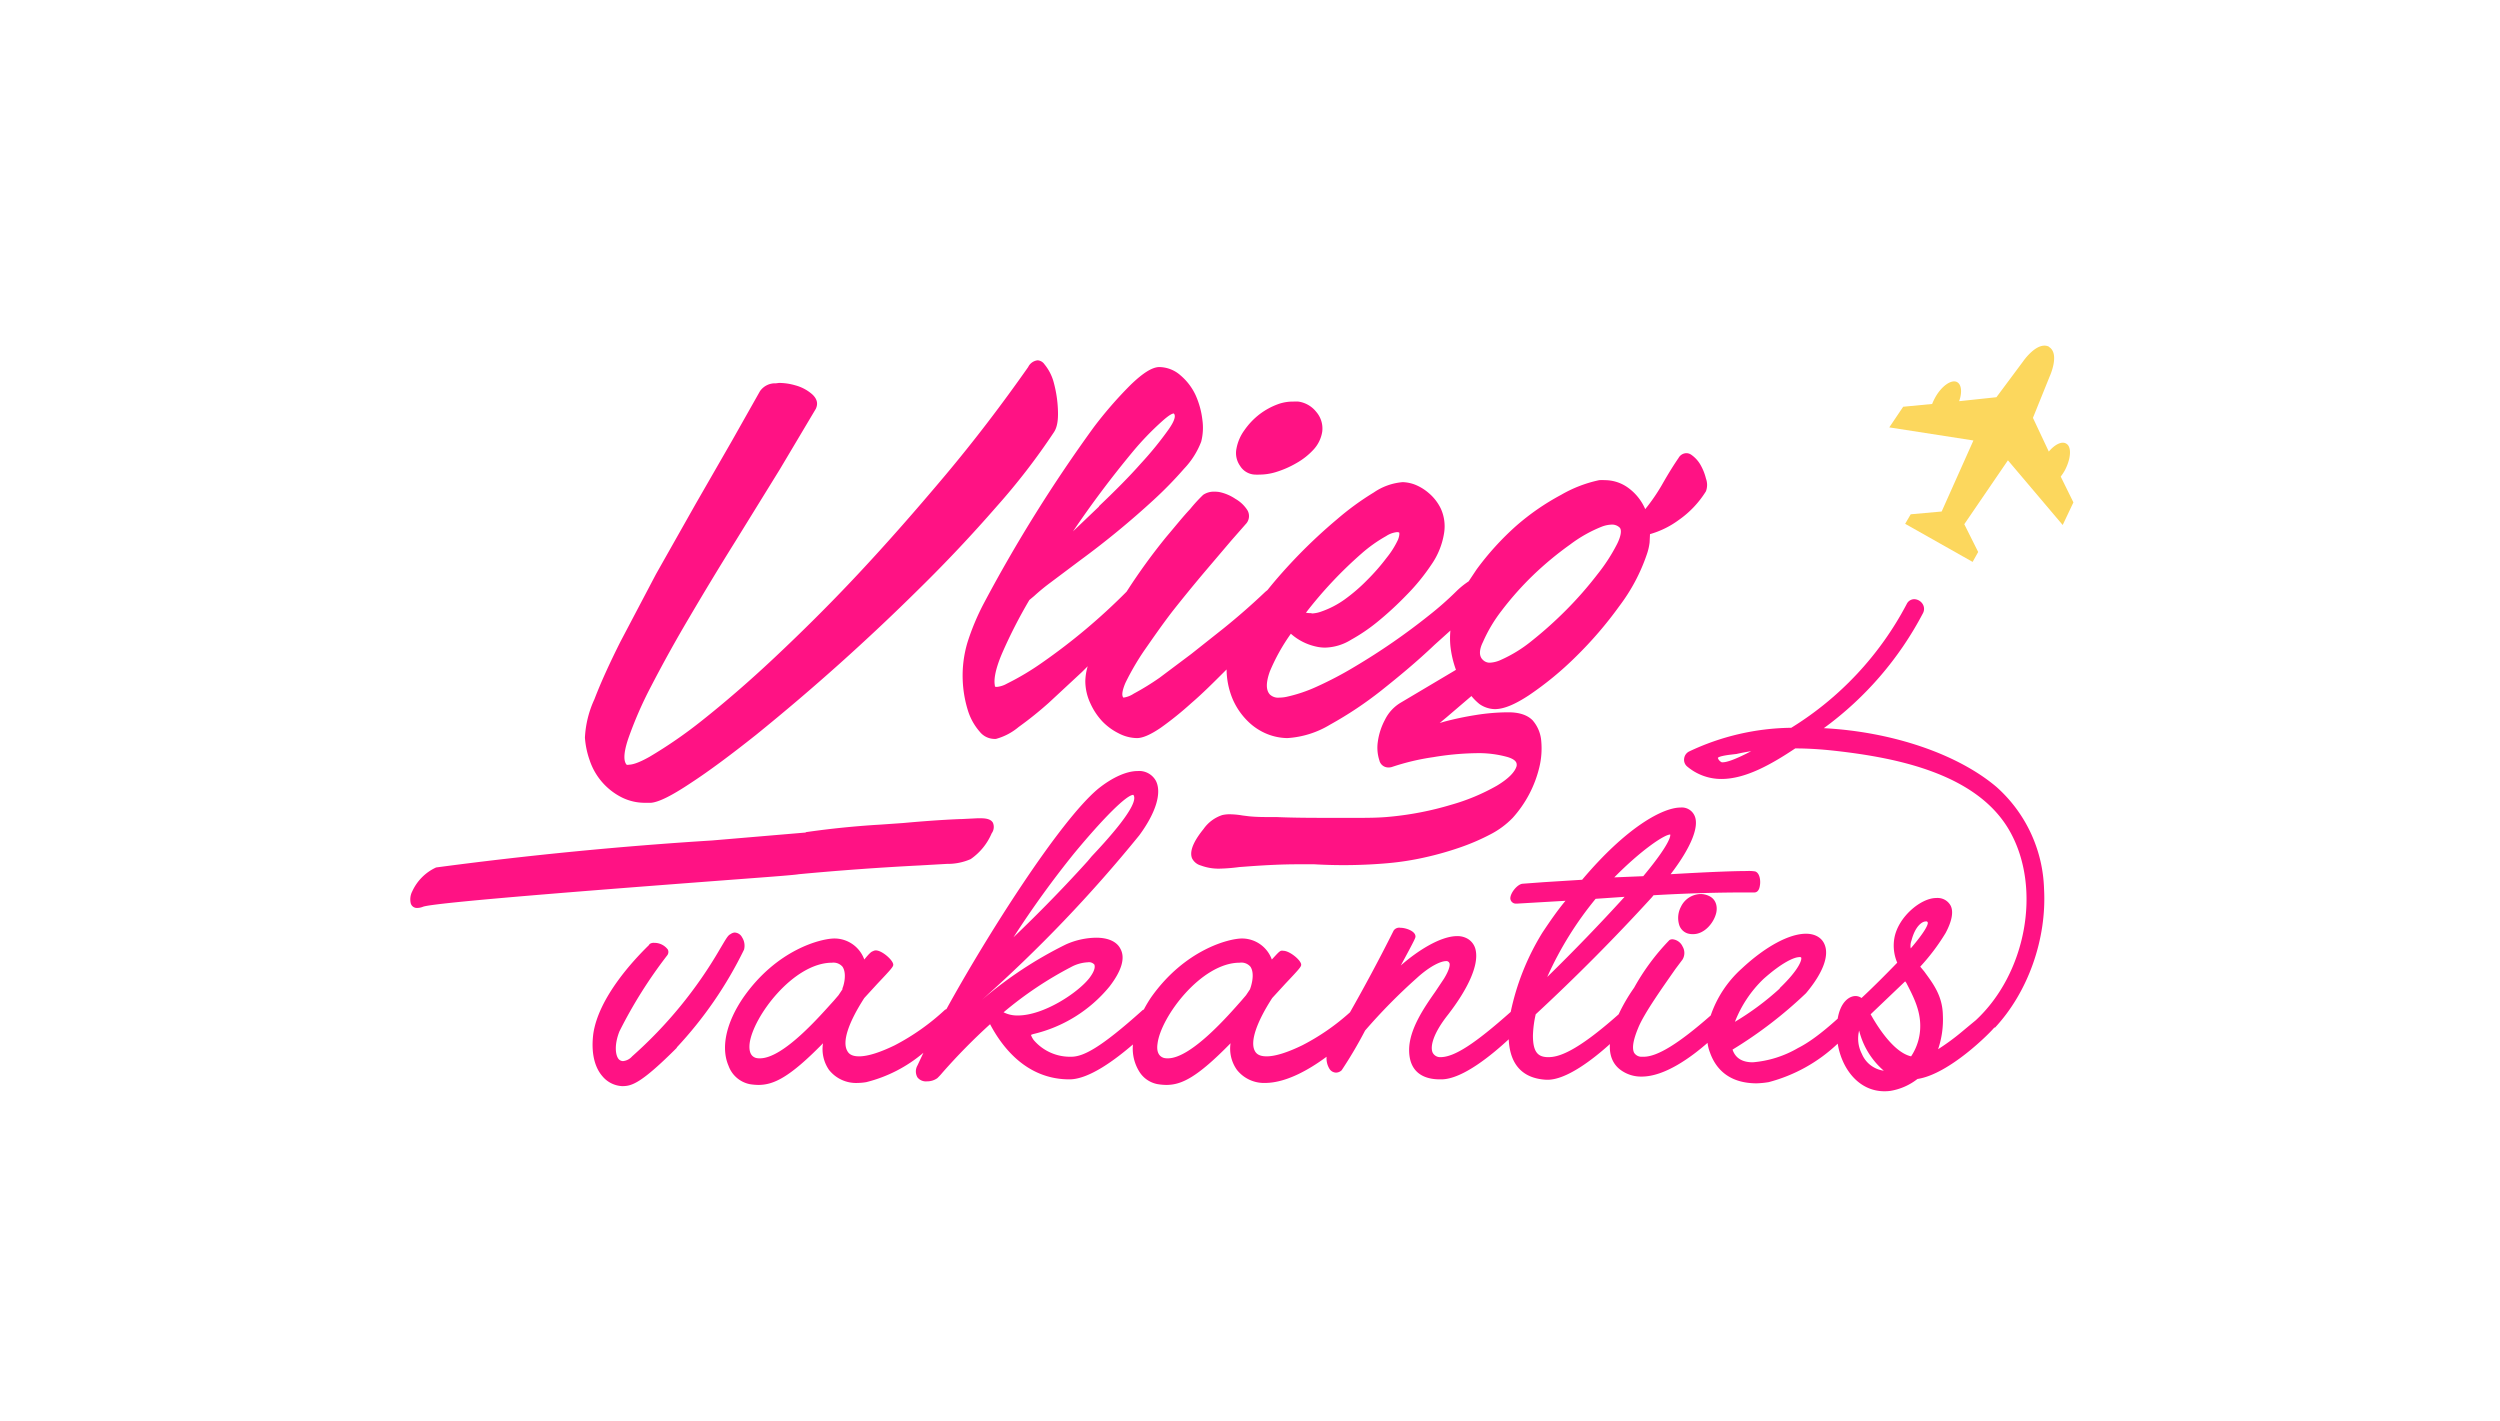
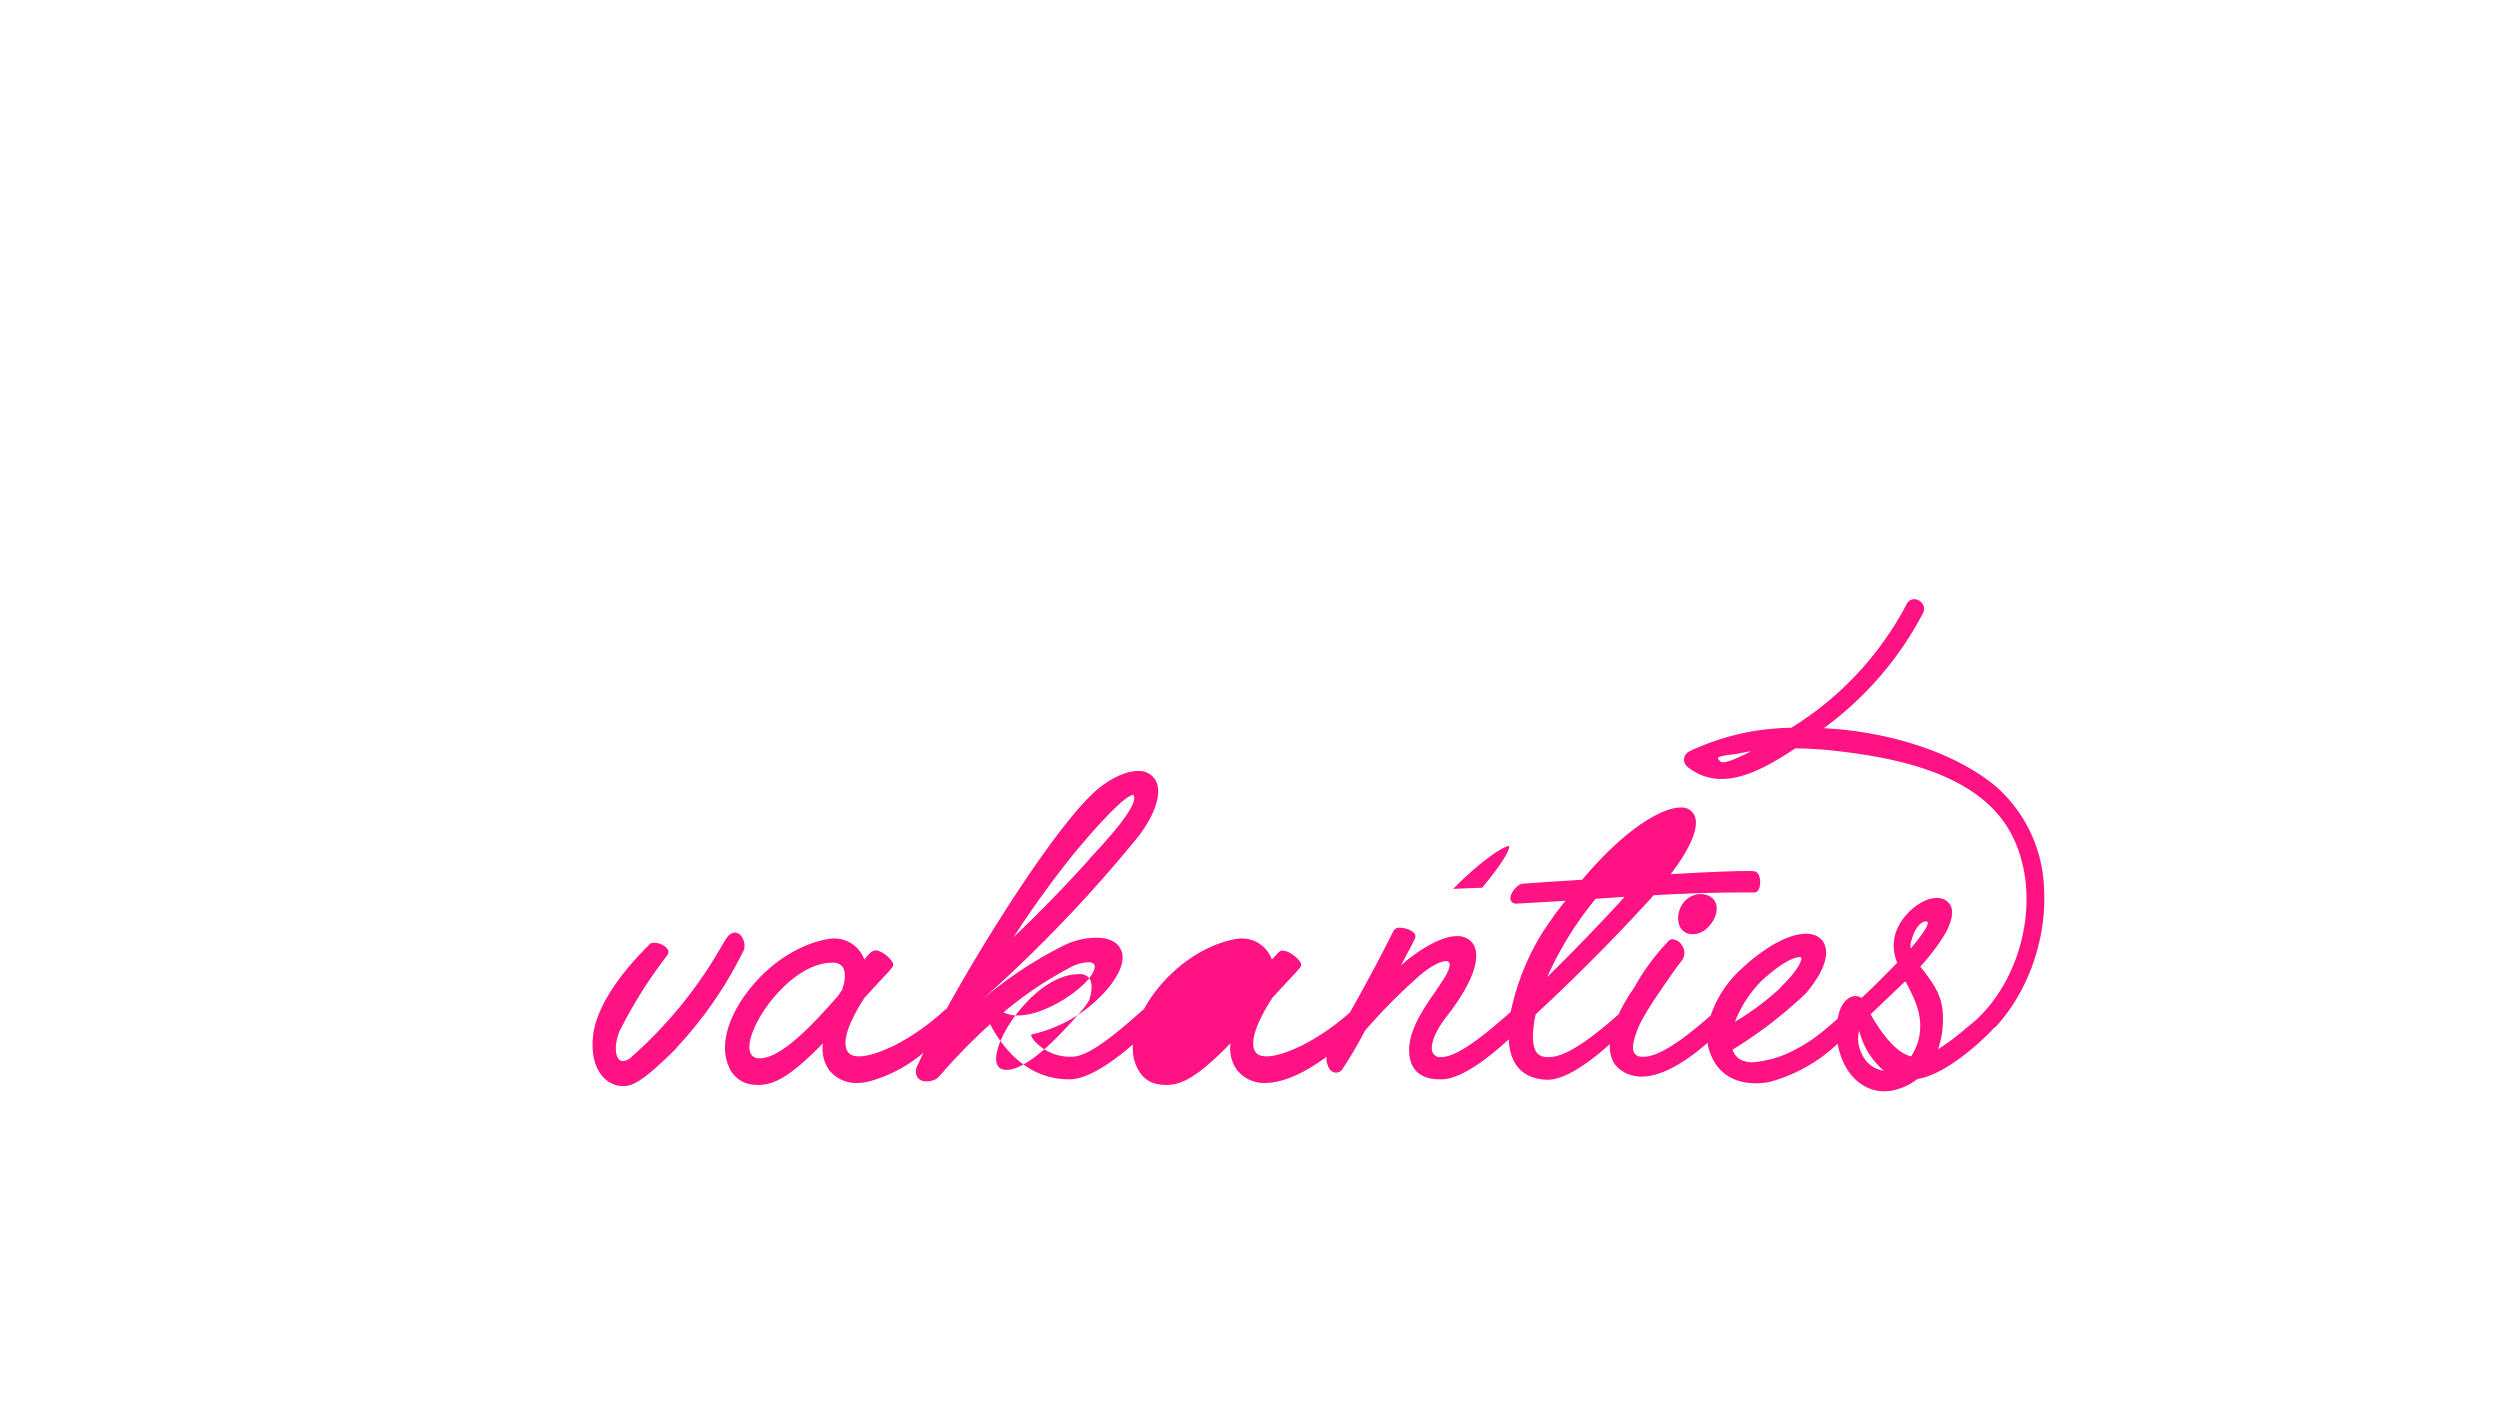
<svg xmlns="http://www.w3.org/2000/svg" id="Logo:_Vliegvakantie" data-name="Logo: Vliegvakantie" viewBox="0 0 630 358">
  <defs>
    <style>.cls-3{fill-rule:evenodd;fill:#ff1284}</style>
  </defs>
  <g id="Logo">
-     <path fill="#fcd75d" fill-rule="evenodd" d="M516.4 87.4c-3-1.6-6.6 3.7-6.6 3.7l-6.7 9-9.4 1c.8-2.2.6-4.2-.5-4.8-1.4-.8-4 1-5.6 4a12.6 12.6 0 0 0-.7 1.5l-7.3.7-3.5 5.2 21.2 3.3-8 17.9-7.8.7-1.4 2.4 17 9.6 1.4-2.5-3.5-7 11-16.1 13.8 16.3 2.7-5.7-3.2-6.5a12.7 12.7 0 0 0 1-1.5c1.6-3 1.8-6 .4-6.8-1.1-.7-2.9.2-4.4 2l-4-8.5 4.2-10.4s2.7-5.8-.2-7.5Z" />
-     <path d="M429.9 123.8a24.7 24.7 0 0 1-6.8 7.2 22.7 22.7 0 0 1-7.3 3.6l-.1 2.1a14.2 14.2 0 0 1-.7 3 46.2 46.2 0 0 1-6.9 13 98.4 98.4 0 0 1-11 12.8 82 82 0 0 1-11.8 9.7c-3.5 2.3-6.3 3.5-8.6 3.5a7 7 0 0 1-3.9-1.3 13.8 13.8 0 0 1-2-2l-6.2 5.3-1.8 1.5 1-.3a77.9 77.9 0 0 1 8-1.7 52.8 52.8 0 0 1 8.3-.7c2.8 0 4.8.7 6.1 2a9 9 0 0 1 2.2 5.3 20.2 20.2 0 0 1-.5 6.6 29.2 29.2 0 0 1-6.7 12.7 21.5 21.5 0 0 1-5.7 4.2 54.7 54.7 0 0 1-7.7 3.3 80.2 80.2 0 0 1-8.9 2.5 71.1 71.1 0 0 1-8.9 1.4 127.4 127.4 0 0 1-18.8.3h-4c-4 0-8 .2-12.2.5l-2.7.2a44.8 44.8 0 0 1-5 .4 12.8 12.8 0 0 1-4.7-.8 3.5 3.5 0 0 1-2.2-1.8c-.9-2.2 1.2-5.3 2.9-7.4a9.3 9.3 0 0 1 4.7-3.5 8.1 8.1 0 0 1 2.1-.2 20.3 20.3 0 0 1 3 .3l1.6.2c1.9.2 3.8.2 5.6.2h1.4c4.6.2 9.3.2 14 .2h6c2.9 0 5.8 0 8.7-.3a79 79 0 0 0 15.3-3 51.4 51.4 0 0 0 11.5-4.8c3-1.8 4.6-3.5 5-5 0-.4.3-1.4-2.2-2.2a27.1 27.1 0 0 0-8-1 71.3 71.3 0 0 0-10.8 1 58.7 58.7 0 0 0-10.5 2.5 3 3 0 0 1-.9.1 2.3 2.3 0 0 1-2.2-1.8 10.3 10.3 0 0 1-.4-4.6 16.4 16.4 0 0 1 1.8-5.6 10.3 10.3 0 0 1 4.1-4.4l13.8-8.2a25.9 25.9 0 0 1-1.4-6 20.9 20.9 0 0 1 0-3.9l-4 3.6c-4.4 4.2-9 8-13.4 11.5a94.7 94.7 0 0 1-12.9 8.6 23.6 23.6 0 0 1-10.8 3.4 14.2 14.2 0 0 1-5-1 14.8 14.8 0 0 1-5-3.3 17.6 17.6 0 0 1-3.8-5.6 19.8 19.8 0 0 1-1.5-7.4l-.3.3c-3 3-5.8 5.8-8.6 8.2a84.2 84.2 0 0 1-7.7 6.2c-2.5 1.7-4.5 2.6-6 2.6a10.3 10.3 0 0 1-4.6-1.2 15 15 0 0 1-4.1-3 16.7 16.7 0 0 1-3-4.5 13.3 13.3 0 0 1-1.3-5.7 14.4 14.4 0 0 1 .6-3.7l-1.4 1.4-8.4 7.8a91 91 0 0 1-7.6 6.1 15 15 0 0 1-5.7 3 3.2 3.2 0 0 1-.6 0 4.8 4.8 0 0 1-3.5-1.8 14.8 14.8 0 0 1-3-5.4 29.6 29.6 0 0 1-1.3-7.7 29.2 29.2 0 0 1 1.2-9.4 60.2 60.2 0 0 1 4.2-10 373.3 373.3 0 0 1 27.6-44.2 102.2 102.2 0 0 1 9.3-10.7c3-2.9 5.3-4.4 7.1-4.5a8.2 8.2 0 0 1 5.5 2.1 14.6 14.6 0 0 1 3.8 5 21 21 0 0 1 1.7 6.2 14.1 14.1 0 0 1-.3 5.5 20.4 20.4 0 0 1-4.3 6.8 98 98 0 0 1-7.6 7.8 216.1 216.1 0 0 1-18.6 15.3l-7.6 5.7a50.6 50.6 0 0 0-4 3.3l-1.2 1a124.3 124.3 0 0 0-6.9 13.5c-2 4.7-2 7-1.8 8 0 .3 0 .4.5.4a6.3 6.3 0 0 0 2.5-.8 66.9 66.9 0 0 0 8.9-5.3 153.4 153.4 0 0 0 21.3-17.9 152 152 0 0 1 10-13.8c2.3-2.7 4.2-5.1 6-7a39 39 0 0 1 3.3-3.6 4.8 4.8 0 0 1 2.8-.8 7.3 7.3 0 0 1 1.3.1 11.3 11.3 0 0 1 4 1.7 8.7 8.7 0 0 1 3 2.8 2.9 2.9 0 0 1-.4 3.6l-3.6 4.1-6.8 8a410 410 0 0 0-8 9.8c-2.7 3.5-5.1 7-7.2 10a65.3 65.3 0 0 0-4.7 8.1c-.8 1.9-1 3.2-.5 3.7a6.2 6.2 0 0 0 2.6-1 64.9 64.9 0 0 0 6.5-4l8-6 8.2-6.5a170.7 170.7 0 0 0 10.5-9.2l.5-.4c2.4-3 5-5.9 7.8-8.8a133 133 0 0 1 9.8-9.1 69.5 69.5 0 0 1 9.2-6.7 15 15 0 0 1 7.3-2.6 9.6 9.6 0 0 1 3 .6 12.2 12.2 0 0 1 3.6 2.2 11.9 11.9 0 0 1 3 3.9 10.8 10.8 0 0 1 .8 6.2 19.1 19.1 0 0 1-3.2 7.9 51.7 51.7 0 0 1-6.3 7.7 82.7 82.7 0 0 1-7.4 6.8 44.8 44.8 0 0 1-6.5 4.4 13 13 0 0 1-6.6 2 10.4 10.4 0 0 1-2.4-.3 14 14 0 0 1-6.2-3.2 48.6 48.6 0 0 0-5.3 9.5c-1 2.8-1 4.7 0 5.8a3 3 0 0 0 2.4.8 9.2 9.2 0 0 0 1.8-.2 37.2 37.2 0 0 0 7.7-2.6 91.8 91.8 0 0 0 9.5-5 164.1 164.1 0 0 0 18.8-13 80.5 80.5 0 0 0 6.7-5.9 20.5 20.5 0 0 1 3.2-2.6l2-3a70.4 70.4 0 0 1 10-11 60.5 60.5 0 0 1 11.3-7.8 32.6 32.6 0 0 1 9.6-3.7 10.8 10.8 0 0 1 1.4 0 10 10 0 0 1 6 2 13 13 0 0 1 4.2 5.3 47.3 47.3 0 0 0 4.2-6.1c1.7-3 3.1-5.2 4.2-6.8a2.3 2.3 0 0 1 2-1.2 2.2 2.2 0 0 1 1.2.4 7.9 7.9 0 0 1 2.3 2.5 13.4 13.4 0 0 1 1.4 3.5 4.6 4.6 0 0 1 0 3.2Zm-153 3.8c4-3.8 7.6-7.4 10.6-10.8a86.3 86.3 0 0 0 7-8.6c1.4-2 1.9-3.4 1.3-4-.3 0-1 .2-3 2a72.7 72.7 0 0 0-7.4 7.7 256 256 0 0 0-15 20l6.6-6.3Zm53.6 27a7.9 7.9 0 0 0 2.5-.5 23 23 0 0 0 5.8-3 43.8 43.8 0 0 0 5.8-5 52 52 0 0 0 4.8-5.5 22.2 22.2 0 0 0 2.9-4.6c.5-1.3.3-1.8.3-1.8a1.3 1.3 0 0 0-.6-.1 6.1 6.1 0 0 0-2.7 1 35.9 35.9 0 0 0-6.2 4.4 104.8 104.8 0 0 0-14 14.9 5.4 5.4 0 0 0 1.4.1Zm77.7-21.6a2.7 2.7 0 0 0-2-.8 7.6 7.6 0 0 0-2.5.5 34 34 0 0 0-8 4.5 82.7 82.7 0 0 0-9.3 7.7 78.3 78.3 0 0 0-8 9 37.3 37.3 0 0 0-4.7 7.9c-1 2-1 3.6 0 4.5a2.4 2.4 0 0 0 1.7.7 7.4 7.4 0 0 0 2.8-.7 34.4 34.4 0 0 0 7.8-4.8 99.9 99.9 0 0 0 8.7-7.8 93.5 93.5 0 0 0 7.8-8.9 45 45 0 0 0 5-7.7c1-2 1.2-3.5.7-4.1Zm-77.1-19.8a17.4 17.4 0 0 1-4.4 3.5 24.4 24.4 0 0 1-5.3 2.3 14.2 14.2 0 0 1-4 .6 10.7 10.7 0 0 1-1.1 0 4.6 4.6 0 0 1-3.8-2.2 5.6 5.6 0 0 1-.9-4.4 11.3 11.3 0 0 1 2-4.6 18 18 0 0 1 3.8-4 17.8 17.8 0 0 1 4.8-2.6 11 11 0 0 1 3.7-.6 10 10 0 0 1 1.3 0 7 7 0 0 1 4.5 2.6 6.4 6.4 0 0 1 1.5 5 8.6 8.6 0 0 1-2.1 4.4Zm-80 14.5a363 363 0 0 1-19.3 20.5 550.9 550.9 0 0 1-41.3 37c-6.3 5-11.8 9.1-16.4 12.1-4.8 3.2-8 4.8-10 5h-1.3a13 13 0 0 1-6-1.3 16.2 16.2 0 0 1-8.2-9.4 21.8 21.8 0 0 1-1.2-5.7 26 26 0 0 1 2.4-9.7c1.6-4.2 3.8-9 6.5-14.4l9-17.1 10-17.7 9.2-16 7-12.4a4.6 4.6 0 0 1 4-2l.8-.1a14.6 14.6 0 0 1 4.1.6 10.6 10.6 0 0 1 4.2 2.2c1.8 1.6 1.3 3 1 3.7l-9.1 15.3-11.3 18.3c-4 6.4-7.8 12.7-11.5 19a352 352 0 0 0-9.6 17.3 98.8 98.8 0 0 0-5.8 13.3c-1.4 4.2-1 5.8-.4 6.5a1 1 0 0 0 .6 0c.7 0 2.2-.3 5.2-2a115.3 115.3 0 0 0 13.3-9.2c5.3-4.2 11.5-9.5 18.2-15.8s13.7-13.2 21-21 14.5-16 21.9-24.8 14.4-18 21-27.4a3 3 0 0 1 2.4-1.7 2.3 2.3 0 0 1 1.7 1 12.1 12.1 0 0 1 2.4 4.8 30.6 30.6 0 0 1 1 6.8c.1 2.5-.2 4.3-1 5.5a166 166 0 0 1-14.5 18.8Zm-48 82a223 223 0 0 1 18.8-1.9l5.7-.4c4.4-.4 9.5-.8 14.5-1h.3l4-.2h.5c1.3 0 2.7.1 3.3 1.1a2.7 2.7 0 0 1-.3 2.7 15 15 0 0 1-5.3 6.5 14.4 14.4 0 0 1-6 1.2l-7 .4a717 717 0 0 0-30.3 2.2c-1.1.2-6.4.6-14.4 1.2-25 1.9-77.1 5.8-80.3 7a4 4 0 0 1-1.4.3 1.6 1.6 0 0 1-1.7-1.2 4.4 4.4 0 0 1 .4-3 12.2 12.2 0 0 1 6-6 999 999 0 0 1 69.5-6.8l23.6-2Z" class="cls-3" />
-     <path id="vakanties" d="M426.7 235.4a4.3 4.3 0 0 1-1.5-.2 3.3 3.3 0 0 1-2-2 6 6 0 0 1 .4-4.7 5.6 5.6 0 0 1 4.9-3.2 4.9 4.9 0 0 1 2.2.5c1.5.7 2.2 2.3 1.8 4.2-.6 2.6-3 5.4-5.8 5.4Zm75.9 23.5c-1 1.3-11.4 11.8-19.4 13a15.1 15.1 0 0 1-6.8 3 11.2 11.2 0 0 1-1.5.1c-6.6 0-10.8-5.8-11.8-12a40 40 0 0 1-17.4 9.7 22.8 22.8 0 0 1-3 .3c-6 0-10-2.7-11.8-7.8a10 10 0 0 1-.6-2.4c-4 3.5-10.7 8.5-16.6 8.5a8.7 8.7 0 0 1-5.2-1.6c-2-1.4-3-3.7-2.8-6.6-4.2 3.8-10.9 9-15.7 9h-.3c-5.9-.3-9.2-3.7-9.5-10.2-4 3.7-11.6 10.1-17 10.1h-.3c-2 0-7.8-.3-7.8-7.4 0-5.2 3.8-10.7 6.6-14.7l2.2-3.3c1.4-2.3 1.6-3.6 1.3-4a.8.8 0 0 0-.8-.4c-1.2 0-3.9 1.1-7.4 4.3a142.7 142.7 0 0 0-13 13.2 108 108 0 0 1-5.9 10 2.1 2.1 0 0 1-1.4.6 2 2 0 0 1-1.7-1 5 5 0 0 1-.7-3c-5 3.7-9.5 5.8-13.2 6.4a13.7 13.7 0 0 1-2.2.2 8.7 8.7 0 0 1-7.2-3.3 9.2 9.2 0 0 1-1.6-6.7c-8.5 8.7-12.4 10.5-16.2 10.5a14 14 0 0 1-2.2-.2 6.9 6.9 0 0 1-4.5-3 11 11 0 0 1-1.7-7c-4.3 3.7-11 8.8-16 8.8-11 0-17.1-8.4-20-13.9a152 152 0 0 0-12 12.2 16.2 16.2 0 0 1-1.3 1.4 4.4 4.4 0 0 1-2.6.8 2.7 2.7 0 0 1-2.4-1 3 3 0 0 1 0-3l1.5-3.2a35.5 35.5 0 0 1-14.4 7.4 13.7 13.7 0 0 1-2.1.2 8.7 8.7 0 0 1-7.3-3.3 9.2 9.2 0 0 1-1.5-6.7c-8.5 8.7-12.5 10.5-16.3 10.5a14 14 0 0 1-2.2-.2 7.2 7.2 0 0 1-5.3-4.6c-2-4.6-.6-10.9 3.7-17.2 8.5-12.2 19.7-14.9 23-14.9a8 8 0 0 1 7.5 5.3c1.3-1.6 1.8-2 2.2-2.1a1.4 1.4 0 0 1 .7-.2c1.6 0 4.4 2.5 4.4 3.6 0 .5-.4 1-4 4.8l-3.3 3.6c-4 6.2-5.6 11-4.3 13.3.5 1 1.5 1.4 3 1.4 2.2 0 5.3-1 9-2.8a57.5 57.5 0 0 0 12.6-8.9 1.6 1.6 0 0 1 .4-.2c10-18.2 28.4-47.3 38.2-55.5 3.6-2.9 7.2-4.5 10-4.5a4.8 4.8 0 0 1 4.6 2.5c1.5 3 0 8-4.2 13.7a353 353 0 0 1-39.7 41.5 101 101 0 0 1 21.2-14 19.3 19.3 0 0 1 7.6-1.7c3.1 0 5.3 1 6.2 2.9 1.2 2.3.2 5.5-2.8 9.4a35.3 35.3 0 0 1-19.3 12l-.5.2a5.3 5.3 0 0 0 .7 1.3 12 12 0 0 0 9.1 4.2h.3c3 0 7.2-2 18.1-11.8h.1l.2-.2a32 32 0 0 1 1.8-3c8.5-12 19.6-14.8 22.9-14.8a8 8 0 0 1 7.5 5.3c1.3-1.4 1.8-2 2.3-2.2a1.4 1.4 0 0 1 .6 0c1.6 0 4.5 2.4 4.5 3.5 0 .5-.4 1-4 4.8l-3.3 3.6c-4 6.2-5.6 11-4.4 13.3.5 1 1.5 1.4 3 1.4 2.2 0 5.3-1 9-2.8a56.3 56.3 0 0 0 12-8.3c3.4-6 7.1-12.8 11-20.6a1.7 1.7 0 0 1 1.7-.7c1.3 0 3.8.8 3.8 2.2 0 .3 0 .5-3.7 7.3 4.2-3.7 10-7.4 14.2-7.4a5.1 5.1 0 0 1 2.7.7 4.3 4.3 0 0 1 2 3c.7 3.7-1.9 9.5-7 16.1-3.8 4.8-4.5 8-3.9 9.5a2.1 2.1 0 0 0 2 1.2c3.5 0 8.7-3.4 17.7-11.4a62.3 62.3 0 0 1 8-20c2-3 3.8-5.6 5.8-8l-12 .7a2.9 2.9 0 0 1-.3 0 1.4 1.4 0 0 1-1.6-1.3c0-1.4 1.8-3.6 3.1-3.7l5.4-.4 9.6-.6c11.3-13.4 20.4-18.2 24.8-18.2a3.5 3.5 0 0 1 3.5 2c1.3 2.7-.8 8-6 14.8 10.2-.6 16.2-.8 19.2-.8a10 10 0 0 1 2.1.1c1.2.4 1.4 2.4 1.2 3.5-.2 1.6-1 1.8-1.4 1.8H439c-5.7 0-13.8.2-22.3.7l-.5.6a497.4 497.4 0 0 1-29.2 29.4 26.9 26.9 0 0 0-.7 5.4c0 4.3 1.4 5.3 3.6 5.4h.3c2.5 0 6.9-1.2 17.7-10.8a44.1 44.1 0 0 1 3.9-6.7 56.7 56.7 0 0 1 8.9-12 1.4 1.4 0 0 1 .8-.2 3.1 3.1 0 0 1 2.5 1.8 3.2 3.2 0 0 1 0 3.3l-1.8 2.4c-2.7 3.9-7.9 11.1-9.4 14.9-1.2 2.9-1.6 5-1 6.2a2.2 2.2 0 0 0 2 1h.4c3.4 0 8.7-3.2 16.9-10.4a28 28 0 0 1 7.8-11.8c6-5.6 12-8.8 16.2-8.8 2.3 0 3.9 1 4.6 2.5 1.4 2.9-.3 7.4-4.6 12.5a108.3 108.3 0 0 1-18.5 14.2c.7 2.1 2.4 3.2 5.1 3.2a27 27 0 0 0 11.4-3.6c2.6-1.3 5.8-3.6 10-7.4.7-4.2 2.9-5.7 4.5-5.7a2.6 2.6 0 0 1 1.5.5c2.8-2.6 6-5.8 9-8.9a11 11 0 0 1-.7-6.3c1-5.3 6.7-10 10.5-10a4 4 0 0 1 .7 0 3.7 3.7 0 0 1 3 2c.7 1.5.3 3.8-1.3 6.8a52.5 52.5 0 0 1-6.4 8.5l1 1.2c2.1 2.9 4.6 6 4.7 11a23.2 23.2 0 0 1-1.2 8.6 57.3 57.3 0 0 0 6-4.4 523.2 523.2 0 0 1 3.5-2.9c12.7-11.8 16.6-33.1 8.7-47.4-8.2-14.9-29.1-18.8-44.2-20.5-3.6-.4-6.9-.6-10-.6-6 4-12.5 7.7-18.6 7.7a13.3 13.3 0 0 1-8.7-3.2 2.2 2.2 0 0 1-.7-1.9 2.3 2.3 0 0 1 1.2-1.8 61.6 61.6 0 0 1 25.8-6 80.8 80.8 0 0 0 29.1-31.2 2.1 2.1 0 0 1 2-1.2 2.6 2.6 0 0 1 2 1.2 2.3 2.3 0 0 1 .1 2.3 84.2 84.2 0 0 1-25 29c17.2.9 33.7 6.5 43.5 14.8a35.8 35.8 0 0 1 12 25.7c.7 12.6-4 26-12.4 35Zm-290.3-15.3a3 3 0 0 0-2.6-1c-9.8 0-20 13.7-20.8 20.4-.2 2 .3 3.2 1.6 3.6a3.9 3.9 0 0 0 1 .1c6 0 15.4-11 18.6-14.5l1.2-1.4 1-1.5v-.3c.1 0 1.3-3.5 0-5.4Zm61.8-26.6 1-1.2c3.4-3.6 12.3-13.2 10.5-15.5-1.7 0-7.5 5.8-14.8 14.6a244 244 0 0 0-15.4 21.3c4.5-4.3 11.3-11 18.7-19.2Zm.4 29.5c1.6-2.1 1.4-3 1.3-3.4a1.8 1.8 0 0 0-1.7-.6 9.8 9.8 0 0 0-4.2 1.2 93 93 0 0 0-17 11.4 7.6 7.6 0 0 0 3.6.8c6.5 0 15.1-5.7 18-9.4Zm40.6-2.9a3 3 0 0 0-2.7-1c-9.7 0-19.9 13.7-20.7 20.4-.3 2 .3 3.2 1.6 3.6a3.9 3.9 0 0 0 1 .1c5.9 0 15.4-11 18.5-14.5l1.2-1.4 1-1.5.1-.3s1.3-3.5 0-5.4Zm105.8-33.3c-1.5 0-7.4 4-14.1 10.8l7.3-.3c7.5-9 6.8-10.5 6.8-10.5ZM409.4 226l-7.3.5a86.6 86.6 0 0 0-12.2 19.7 476 476 0 0 0 19.5-20.2Zm39.1 23c5-4.8 5.6-7.2 5.4-7.7a.5.5 0 0 0-.5-.1c-1.3 0-4.4 1.4-9 5.5a30 30 0 0 0-7.2 10.8 69.9 69.9 0 0 0 11.3-8.4Zm20 10.7a8.4 8.4 0 0 0 .7 5.9 7 7 0 0 0 5.4 4.2h.1a19.5 19.5 0 0 1-6.2-10.1Zm17.3-27.2a.4.4 0 0 0-.5-.3c-1 0-2.7 1.3-3.6 4.8a3.8 3.8 0 0 0-.2 2c3.6-4.2 4.4-6 4.3-6.5Zm-5.4 15.2-.3-.4-8.7 8.3c1.5 2.7 5.7 9.6 10.2 10.6a13.7 13.7 0 0 0 2.3-7.7c0-4.1-1.8-7.5-3.5-10.8ZM437.6 190l-1.7.2c-.8.1-2.8.4-3 .8a1.8 1.8 0 0 0 1 1.1.7.7 0 0 0 .2 0c.9 0 2.8-.5 7.2-2.8a54 54 0 0 0-3.7.7Zm-267 74c-9 9-11.4 9.7-13.7 9.7h-.2a6.9 6.9 0 0 1-4.9-2.5c-1.4-1.6-3-4.8-2.3-10.6 1.3-9.2 10.2-18.7 14-22.4l.2-.3a1.8 1.8 0 0 1 1.2-.3 4.2 4.2 0 0 1 3.4 1.7 1.4 1.4 0 0 1-.2 1.5 117 117 0 0 0-12 19.1c-1.3 3.3-1 5.7-.4 6.7a1.5 1.5 0 0 0 1.3.8 3.5 3.5 0 0 0 2.3-1.2 109.4 109.4 0 0 0 22.1-27c1.5-2.5 2-3.5 2.7-3.8a2 2 0 0 1 1-.4 2.2 2.2 0 0 1 1.9 1.2 3.9 3.9 0 0 1 .5 3.1 100.7 100.7 0 0 1-17 24.7Z" class="cls-3" />
+     <path id="vakanties" d="M426.7 235.4a4.3 4.3 0 0 1-1.5-.2 3.3 3.3 0 0 1-2-2 6 6 0 0 1 .4-4.7 5.6 5.6 0 0 1 4.9-3.2 4.9 4.9 0 0 1 2.2.5c1.5.7 2.2 2.3 1.8 4.2-.6 2.6-3 5.4-5.8 5.4Zm75.9 23.5c-1 1.3-11.4 11.8-19.4 13a15.1 15.1 0 0 1-6.8 3 11.2 11.2 0 0 1-1.5.1c-6.6 0-10.8-5.8-11.8-12a40 40 0 0 1-17.4 9.7 22.8 22.8 0 0 1-3 .3c-6 0-10-2.7-11.8-7.8a10 10 0 0 1-.6-2.4c-4 3.5-10.7 8.5-16.6 8.5a8.7 8.7 0 0 1-5.2-1.6c-2-1.4-3-3.7-2.8-6.6-4.2 3.8-10.9 9-15.7 9h-.3c-5.9-.3-9.2-3.7-9.5-10.2-4 3.7-11.6 10.1-17 10.1h-.3c-2 0-7.8-.3-7.8-7.4 0-5.2 3.8-10.7 6.6-14.7l2.2-3.3c1.4-2.3 1.6-3.6 1.3-4a.8.8 0 0 0-.8-.4c-1.2 0-3.9 1.1-7.4 4.3a142.7 142.7 0 0 0-13 13.2 108 108 0 0 1-5.9 10 2.1 2.1 0 0 1-1.4.6 2 2 0 0 1-1.7-1 5 5 0 0 1-.7-3c-5 3.7-9.5 5.8-13.2 6.4a13.7 13.7 0 0 1-2.2.2 8.7 8.7 0 0 1-7.2-3.3 9.2 9.2 0 0 1-1.6-6.7c-8.5 8.7-12.4 10.5-16.2 10.5a14 14 0 0 1-2.2-.2 6.9 6.9 0 0 1-4.5-3 11 11 0 0 1-1.7-7c-4.3 3.7-11 8.8-16 8.8-11 0-17.1-8.4-20-13.9a152 152 0 0 0-12 12.2 16.2 16.2 0 0 1-1.3 1.4 4.4 4.4 0 0 1-2.6.8 2.7 2.7 0 0 1-2.4-1 3 3 0 0 1 0-3l1.5-3.2a35.5 35.5 0 0 1-14.4 7.4 13.7 13.7 0 0 1-2.1.2 8.7 8.7 0 0 1-7.3-3.3 9.2 9.2 0 0 1-1.5-6.7c-8.5 8.7-12.5 10.5-16.3 10.5a14 14 0 0 1-2.2-.2 7.2 7.2 0 0 1-5.3-4.6c-2-4.6-.6-10.9 3.7-17.2 8.5-12.2 19.7-14.9 23-14.9a8 8 0 0 1 7.5 5.3c1.3-1.6 1.8-2 2.2-2.1a1.4 1.4 0 0 1 .7-.2c1.6 0 4.4 2.5 4.4 3.6 0 .5-.4 1-4 4.8l-3.3 3.6c-4 6.2-5.6 11-4.3 13.3.5 1 1.5 1.4 3 1.4 2.2 0 5.3-1 9-2.8a57.5 57.5 0 0 0 12.6-8.9 1.6 1.6 0 0 1 .4-.2c10-18.2 28.4-47.3 38.2-55.5 3.6-2.9 7.2-4.5 10-4.5a4.8 4.8 0 0 1 4.6 2.5c1.5 3 0 8-4.2 13.7a353 353 0 0 1-39.7 41.5 101 101 0 0 1 21.2-14 19.3 19.3 0 0 1 7.6-1.7c3.1 0 5.3 1 6.2 2.9 1.2 2.3.2 5.5-2.8 9.4a35.3 35.3 0 0 1-19.3 12l-.5.2a5.3 5.3 0 0 0 .7 1.3 12 12 0 0 0 9.1 4.2h.3c3 0 7.2-2 18.1-11.8h.1l.2-.2a32 32 0 0 1 1.8-3c8.5-12 19.6-14.8 22.9-14.8a8 8 0 0 1 7.5 5.3c1.3-1.4 1.8-2 2.3-2.2a1.4 1.4 0 0 1 .6 0c1.6 0 4.5 2.4 4.5 3.5 0 .5-.4 1-4 4.8l-3.3 3.6c-4 6.2-5.6 11-4.4 13.3.5 1 1.5 1.4 3 1.4 2.2 0 5.3-1 9-2.8a56.3 56.3 0 0 0 12-8.3c3.4-6 7.1-12.8 11-20.6a1.7 1.7 0 0 1 1.7-.7c1.3 0 3.8.8 3.8 2.2 0 .3 0 .5-3.7 7.3 4.2-3.7 10-7.4 14.2-7.4a5.1 5.1 0 0 1 2.7.7 4.3 4.3 0 0 1 2 3c.7 3.7-1.9 9.5-7 16.1-3.8 4.8-4.5 8-3.9 9.5a2.1 2.1 0 0 0 2 1.2c3.5 0 8.7-3.4 17.7-11.4a62.3 62.3 0 0 1 8-20c2-3 3.8-5.6 5.8-8l-12 .7a2.9 2.9 0 0 1-.3 0 1.4 1.4 0 0 1-1.6-1.3c0-1.4 1.8-3.6 3.1-3.7l5.4-.4 9.6-.6c11.3-13.4 20.4-18.2 24.8-18.2a3.5 3.5 0 0 1 3.5 2c1.3 2.7-.8 8-6 14.8 10.2-.6 16.2-.8 19.2-.8a10 10 0 0 1 2.1.1c1.2.4 1.4 2.4 1.2 3.5-.2 1.6-1 1.8-1.4 1.8H439c-5.7 0-13.8.2-22.3.7l-.5.6a497.4 497.4 0 0 1-29.2 29.4 26.9 26.9 0 0 0-.7 5.4c0 4.3 1.4 5.3 3.6 5.4h.3c2.5 0 6.9-1.2 17.7-10.8a44.1 44.1 0 0 1 3.9-6.7 56.7 56.7 0 0 1 8.9-12 1.4 1.4 0 0 1 .8-.2 3.1 3.1 0 0 1 2.5 1.8 3.2 3.2 0 0 1 0 3.3l-1.8 2.4c-2.7 3.9-7.9 11.1-9.4 14.9-1.2 2.9-1.6 5-1 6.2a2.2 2.2 0 0 0 2 1h.4c3.4 0 8.7-3.2 16.9-10.4a28 28 0 0 1 7.8-11.8c6-5.6 12-8.8 16.2-8.8 2.3 0 3.9 1 4.6 2.5 1.4 2.9-.3 7.4-4.6 12.5a108.3 108.3 0 0 1-18.5 14.2c.7 2.1 2.4 3.2 5.1 3.2a27 27 0 0 0 11.4-3.6c2.6-1.3 5.8-3.6 10-7.4.7-4.2 2.9-5.7 4.5-5.7a2.6 2.6 0 0 1 1.5.5c2.8-2.6 6-5.8 9-8.9a11 11 0 0 1-.7-6.3c1-5.3 6.7-10 10.5-10a4 4 0 0 1 .7 0 3.7 3.7 0 0 1 3 2c.7 1.5.3 3.8-1.3 6.8a52.5 52.5 0 0 1-6.4 8.5l1 1.2c2.1 2.9 4.6 6 4.7 11a23.2 23.2 0 0 1-1.2 8.6 57.3 57.3 0 0 0 6-4.4 523.2 523.2 0 0 1 3.5-2.9c12.7-11.8 16.6-33.1 8.7-47.4-8.2-14.9-29.1-18.8-44.2-20.5-3.6-.4-6.9-.6-10-.6-6 4-12.5 7.7-18.6 7.7a13.3 13.3 0 0 1-8.7-3.2 2.2 2.2 0 0 1-.7-1.9 2.3 2.3 0 0 1 1.2-1.8 61.6 61.6 0 0 1 25.8-6 80.8 80.8 0 0 0 29.1-31.2 2.1 2.1 0 0 1 2-1.2 2.6 2.6 0 0 1 2 1.2 2.3 2.3 0 0 1 .1 2.3 84.2 84.2 0 0 1-25 29c17.2.9 33.7 6.5 43.5 14.8a35.8 35.8 0 0 1 12 25.7c.7 12.6-4 26-12.4 35Zm-290.3-15.3a3 3 0 0 0-2.6-1c-9.8 0-20 13.7-20.8 20.4-.2 2 .3 3.2 1.6 3.6a3.9 3.9 0 0 0 1 .1c6 0 15.4-11 18.6-14.5l1.2-1.4 1-1.5v-.3c.1 0 1.3-3.5 0-5.4Zm61.8-26.6 1-1.2c3.4-3.6 12.3-13.2 10.5-15.5-1.7 0-7.5 5.8-14.8 14.6a244 244 0 0 0-15.4 21.3c4.5-4.3 11.3-11 18.7-19.2Zm.4 29.5c1.6-2.1 1.4-3 1.3-3.4a1.8 1.8 0 0 0-1.7-.6 9.8 9.8 0 0 0-4.2 1.2 93 93 0 0 0-17 11.4 7.6 7.6 0 0 0 3.6.8c6.5 0 15.1-5.7 18-9.4Za3 3 0 0 0-2.7-1c-9.7 0-19.9 13.7-20.7 20.4-.3 2 .3 3.2 1.6 3.6a3.9 3.9 0 0 0 1 .1c5.9 0 15.4-11 18.5-14.5l1.2-1.4 1-1.5.1-.3s1.3-3.5 0-5.4Zm105.8-33.3c-1.5 0-7.4 4-14.1 10.8l7.3-.3c7.5-9 6.8-10.5 6.8-10.5ZM409.4 226l-7.3.5a86.6 86.6 0 0 0-12.2 19.7 476 476 0 0 0 19.5-20.2Zm39.1 23c5-4.8 5.6-7.2 5.4-7.7a.5.5 0 0 0-.5-.1c-1.3 0-4.4 1.4-9 5.5a30 30 0 0 0-7.2 10.8 69.9 69.9 0 0 0 11.3-8.4Zm20 10.7a8.4 8.4 0 0 0 .7 5.9 7 7 0 0 0 5.4 4.2h.1a19.5 19.5 0 0 1-6.2-10.1Zm17.3-27.2a.4.4 0 0 0-.5-.3c-1 0-2.7 1.3-3.6 4.8a3.8 3.8 0 0 0-.2 2c3.6-4.2 4.4-6 4.3-6.5Zm-5.4 15.2-.3-.4-8.7 8.3c1.5 2.7 5.7 9.6 10.2 10.6a13.7 13.7 0 0 0 2.3-7.7c0-4.1-1.8-7.5-3.5-10.8ZM437.6 190l-1.7.2c-.8.1-2.8.4-3 .8a1.8 1.8 0 0 0 1 1.1.7.7 0 0 0 .2 0c.9 0 2.8-.5 7.2-2.8a54 54 0 0 0-3.7.7Zm-267 74c-9 9-11.4 9.7-13.7 9.7h-.2a6.9 6.9 0 0 1-4.9-2.5c-1.4-1.6-3-4.8-2.3-10.6 1.3-9.2 10.2-18.7 14-22.4l.2-.3a1.8 1.8 0 0 1 1.2-.3 4.2 4.2 0 0 1 3.4 1.7 1.4 1.4 0 0 1-.2 1.5 117 117 0 0 0-12 19.1c-1.3 3.3-1 5.7-.4 6.7a1.5 1.5 0 0 0 1.3.8 3.5 3.5 0 0 0 2.3-1.2 109.4 109.4 0 0 0 22.1-27c1.5-2.5 2-3.5 2.7-3.8a2 2 0 0 1 1-.4 2.2 2.2 0 0 1 1.9 1.2 3.9 3.9 0 0 1 .5 3.1 100.7 100.7 0 0 1-17 24.7Z" class="cls-3" />
  </g>
</svg>